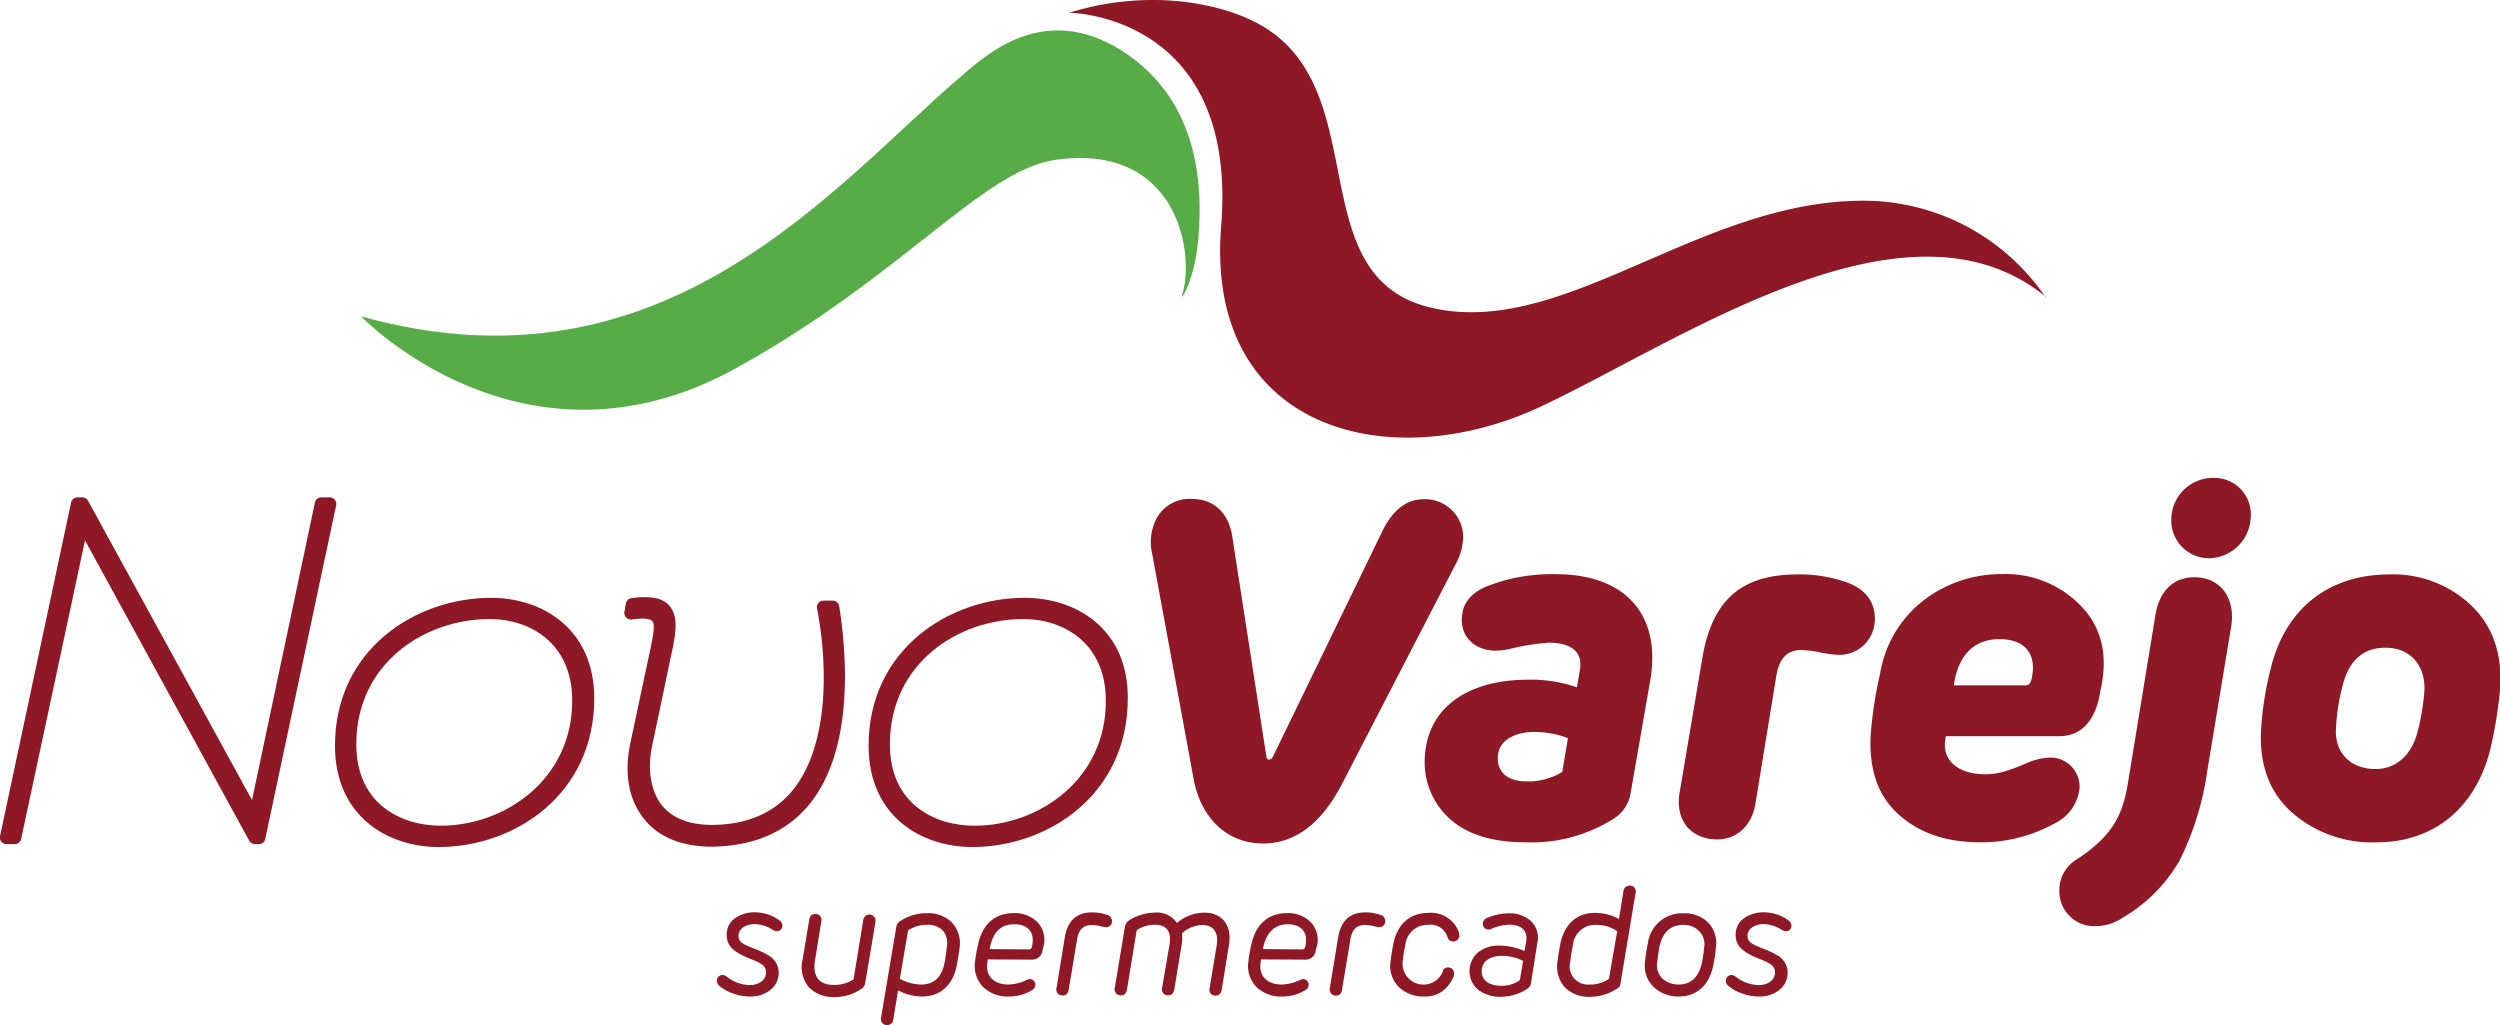
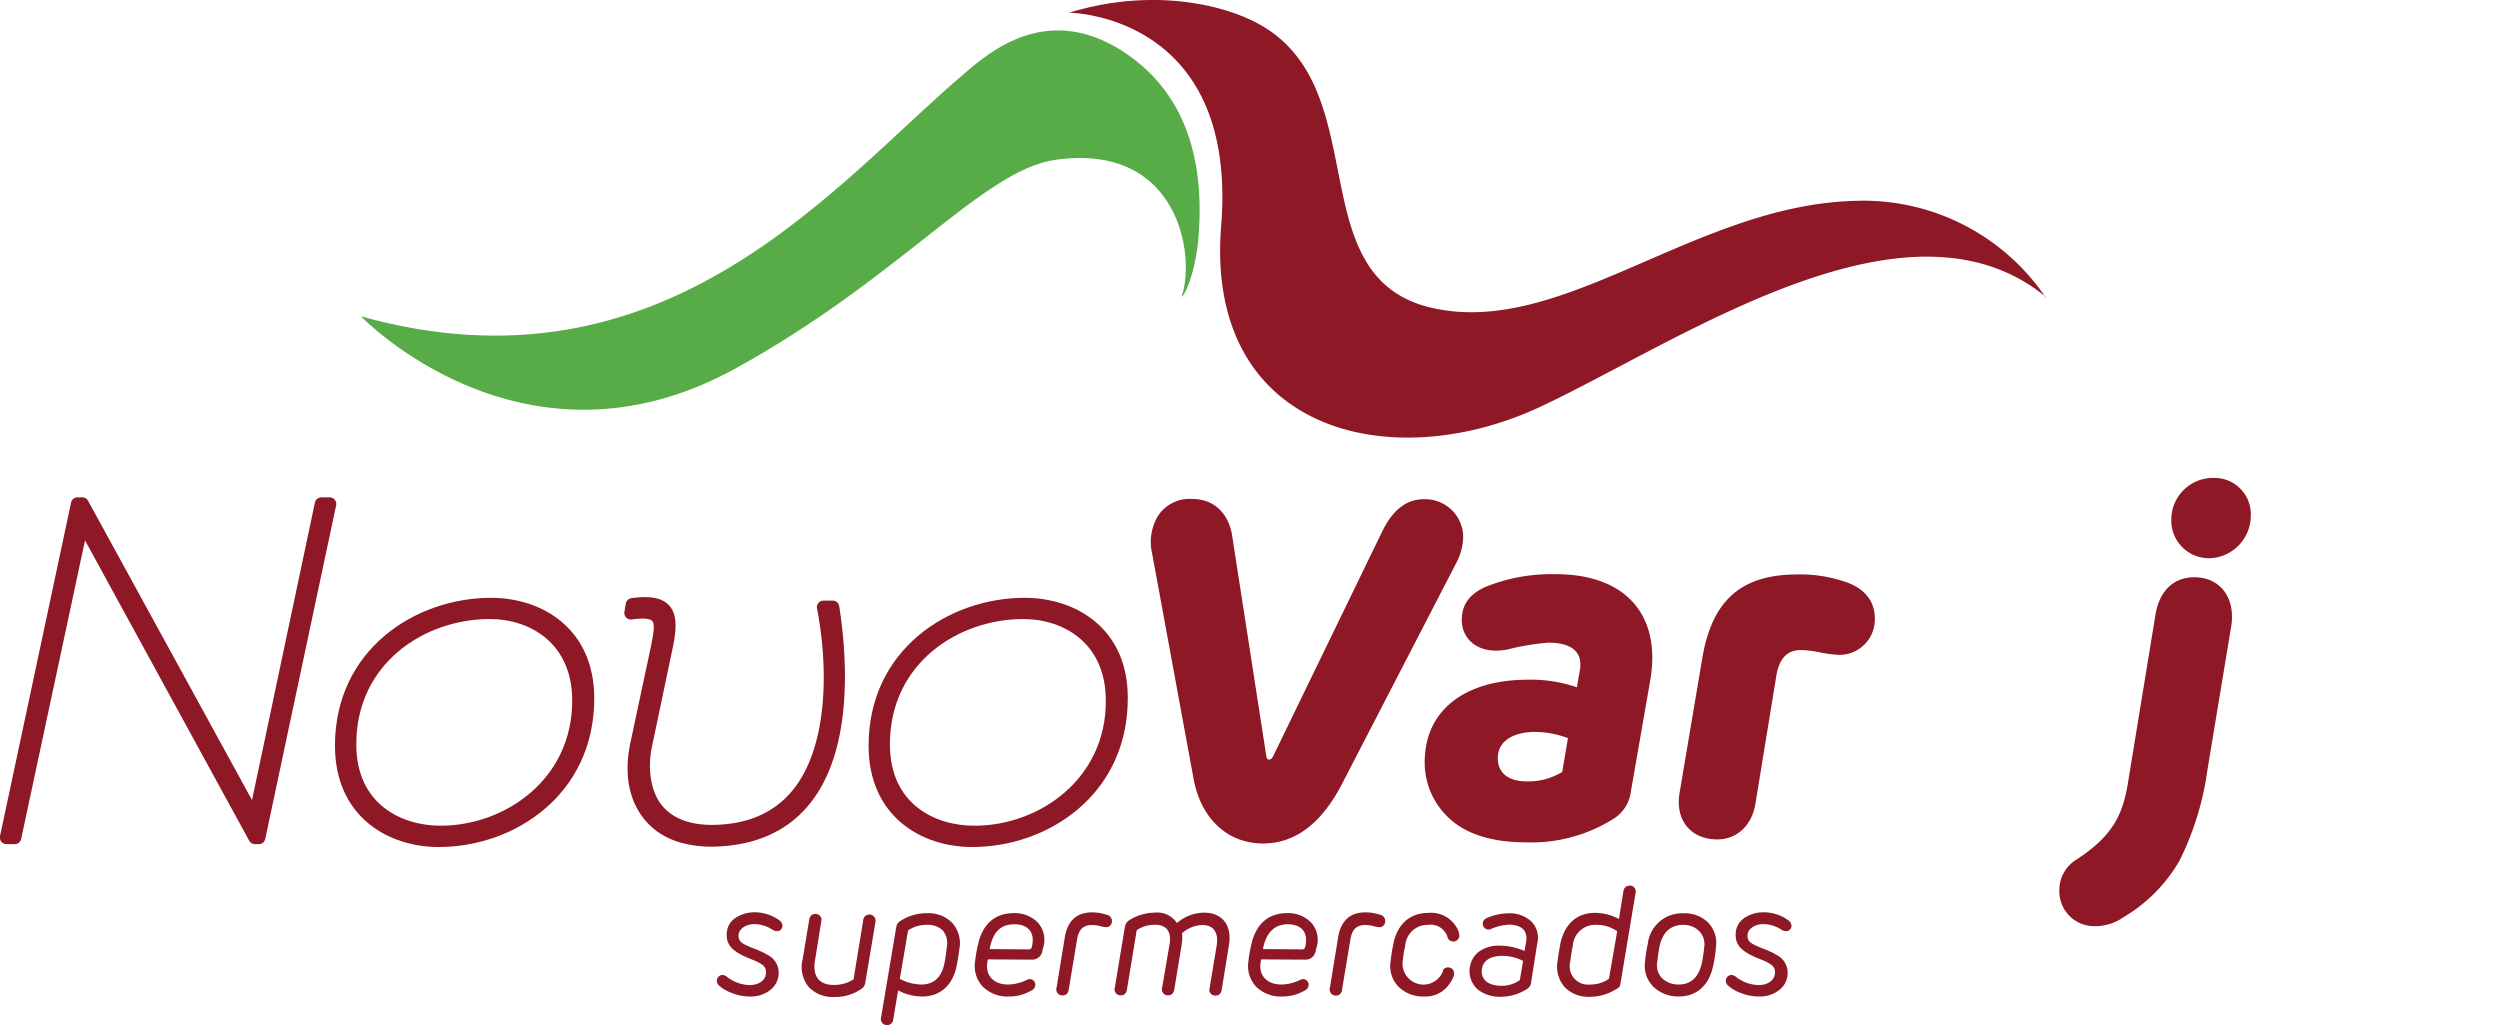
<svg xmlns="http://www.w3.org/2000/svg" viewBox="0 0 302.56 124.07">
  <defs>
    <style>.cls-1{fill:#8e1825;}.cls-2{fill:#57ac47;}</style>
  </defs>
  <g id="Layer_2" data-name="Layer 2">
    <g id="Camada_1" data-name="Camada 1">
      <path class="cls-1" d="M167.3,64.28c1.27-2.59,2.94-3.86,5-3.86a4.6,4.6,0,0,1,4.78,4.49,7,7,0,0,1-.81,3.17L162.35,95q-3.72,7.08-9.5,7.08c-4.38,0-7.55-3.11-8.41-7.89l-5-27.18a6.15,6.15,0,0,1,.69-4.55,4.56,4.56,0,0,1,4.2-2.07c2.48,0,4.32,1.61,4.78,4.38l4.15,26.77c.06.52.57.52.81,0Z" />
      <path class="cls-1" d="M197.36,95.89a4.5,4.5,0,0,1-2.13,3.23,18.62,18.62,0,0,1-10.59,2.82c-4.09,0-7.2-1-9.22-2.88a9.16,9.16,0,0,1-3-6.8c0-6.5,5.12-10,12.49-10a17,17,0,0,1,5.93.92l.35-2c.4-2.08-.75-3.4-3.8-3.4a29.13,29.13,0,0,0-4.9.81c-3.28.69-5.58-1-5.58-3.57,0-1.9,1-3.23,3.11-4.09a21.51,21.51,0,0,1,8.29-1.44c8.47,0,12.79,5,11.4,12.9Zm-8.29-2.47.69-4.09a11.67,11.67,0,0,0-4-.75c-2.31,0-4.49.92-4.49,3.17,0,1.78,1.26,2.82,3.51,2.82A7.92,7.92,0,0,0,189.07,93.42Z" />
      <path class="cls-1" d="M226.9,74.87a4.29,4.29,0,0,1-4.49,4.38,15.14,15.14,0,0,1-2.13-.29,12.75,12.75,0,0,0-2.3-.29c-1.67,0-2.65,1-3,3.11l-2.53,15.49c-.46,2.77-2.36,4.32-4.61,4.32-3.22,0-5.18-2.36-4.55-5.76L206,79.77c1.21-7.37,4.95-10.25,11.57-10.25a16.89,16.89,0,0,1,6.05,1C225.81,71.36,226.9,72.86,226.9,74.87Z" />
-       <path class="cls-1" d="M235.49,89.1l-.06.34c-.46,2.71,1.73,4.26,4.78,4.26a8,8,0,0,0,2.59-.4l1-.34c.51-.18,1.78-.75,2-.81a7.09,7.09,0,0,1,2.19-.46,3.52,3.52,0,0,1,3.69,3.63,5.35,5.35,0,0,1-3,4.32,18.36,18.36,0,0,1-9,2.3c-4.21,0-7.49-1.15-10-3.46S226.21,93,226.39,89a50.36,50.36,0,0,1,1.15-7.49,14.08,14.08,0,0,1,5.35-8.92,15.39,15.39,0,0,1,9.33-3.11,12.64,12.64,0,0,1,9.68,3.91c2.47,2.59,3.22,5.93,2.36,9.91L254,84.66c-.75,2.94-2.36,4.44-4.84,4.44Zm9.67-6.16c.35,0,.58-.24.69-.7.75-3.16-.86-4.89-3.86-4.89s-5,1.84-5.53,5.59Z" />
      <path class="cls-1" d="M260.88,74.3c.52-2.94,2.31-4.44,4.67-4.44,3.16,0,5,2.48,4.49,5.88l-2.88,17.39a35.45,35.45,0,0,1-3.4,11.05A18.86,18.86,0,0,1,257,111a6,6,0,0,1-3.51,1.09,4.22,4.22,0,0,1-4.26-4.31,4.31,4.31,0,0,1,2.07-3.75c4.32-2.82,5.59-5.35,6.22-9.21Zm6.57-6.74a4.56,4.56,0,0,1-4.67-4.72,5.05,5.05,0,0,1,5.19-5,4.39,4.39,0,0,1,4.43,4.55A5.16,5.16,0,0,1,267.45,67.56Z" />
-       <path class="cls-1" d="M299,73.2c2.65,2.48,3.86,5.88,3.57,10.2a53.57,53.57,0,0,1-1.15,7.14c-1.79,7.37-7,11.4-13.77,11.4a14.71,14.71,0,0,1-10.36-3.69q-4.07-3.7-3.63-10.19a39.29,39.29,0,0,1,1.15-7.14c1.79-7.43,7.2-11.4,14.34-11.4A13.69,13.69,0,0,1,299,73.2ZM288.7,78.39c-2.71,0-4.44,1.55-5.19,4.6a24.43,24.43,0,0,0-.8,5.19c-.18,2.93,1.78,4.89,4.78,4.89,2.59,0,4.43-1.79,5.12-4.61a27.51,27.51,0,0,0,.81-5C293.48,80.4,291.63,78.39,288.7,78.39Z" />
      <path class="cls-1" d="M59.43,72.35c-9.16,0-18.89,6.27-18.89,17.9,0,8.47,6.31,12.26,12.55,12.26,9.13,0,18.83-6.3,18.83-18C71.92,76.12,65.64,72.35,59.43,72.35ZM53.32,99.93c-4.7,0-10.2-2.58-10.2-9.85,0-9.85,8.31-15.16,16.13-15.16,5,0,10,3,10,9.86C69.28,94.26,61.17,99.93,53.32,99.93Z" />
      <path class="cls-1" d="M40.52,60.49a.79.79,0,0,0-.62-.3h-1a.81.81,0,0,0-.79.64l-7.61,36L10.66,60.61a.8.8,0,0,0-.7-.42H9.38a.8.8,0,0,0-.78.64L0,101.2a.81.81,0,0,0,.16.67.81.81,0,0,0,.62.29h1a.79.79,0,0,0,.78-.63L10.29,65.4l19.87,36.35a.81.81,0,0,0,.7.41h.46a.78.78,0,0,0,.78-.63l8.58-40.37A.78.78,0,0,0,40.52,60.49Z" />
      <path class="cls-1" d="M100.78,72.69h-1.1a.8.8,0,0,0-.79,1c1.39,7.21,1.32,16.79-3,22-2.28,2.75-5.57,4.14-9.79,4.14-2.67,0-4.75-.82-6-2.37s-1.79-4.18-1.2-7.08L81.29,79c.5-2.3.85-4.46-.31-5.73-.84-.91-2.25-1.19-4.55-.88a.81.81,0,0,0-.69.65l-.17,1a.84.84,0,0,0,.21.7.81.81,0,0,0,.69.23c1.75-.25,2.29,0,2.46.18.38.41.12,1.7-.15,3.07L76.27,90c-.74,3.61-.19,6.7,1.59,9s4.49,3.38,8,3.47c5.11,0,9.1-1.64,11.88-4.88,5.59-6.53,4.8-18,3.83-24.2A.8.8,0,0,0,100.78,72.69Z" />
      <path class="cls-1" d="M124,72.35c-9.15,0-18.88,6.27-18.88,17.9,0,8.47,6.3,12.26,12.55,12.26,9.12,0,18.82-6.3,18.82-18C136.53,76.12,130.26,72.35,124,72.35Zm-6.1,27.58c-4.71,0-10.2-2.58-10.2-9.85,0-9.85,8.31-15.16,16.13-15.16,5,0,10,3,10,9.86C133.89,94.26,125.78,99.93,117.94,99.93Z" />
      <path class="cls-1" d="M92.07,115.14a4.67,4.67,0,0,1,.79.41,2.4,2.4,0,0,1,1.38,2.16,2.61,2.61,0,0,1-1,2.09,3.79,3.79,0,0,1-2.5.8,5.73,5.73,0,0,1-2.18-.43,4.59,4.59,0,0,1-1.53-.89.82.82,0,0,1-.28-.58.72.72,0,0,1,.69-.71,1,1,0,0,1,.54.23,4.68,4.68,0,0,0,2.72,1c1.19,0,2-.63,2-1.51a1.06,1.06,0,0,0-.52-1,5.06,5.06,0,0,0-.5-.3c-.3-.15-1.07-.43-1.38-.58-1.44-.65-2.35-1.32-2.35-2.64a2.36,2.36,0,0,1,1-2.06,4.13,4.13,0,0,1,2.41-.72,5.07,5.07,0,0,1,3,1,.79.79,0,0,1,.33.61.64.64,0,0,1-.65.67,1,1,0,0,1-.56-.18,4.08,4.08,0,0,0-2.18-.67c-1,0-1.92.56-1.92,1.38s.5,1,1.68,1.51A9.21,9.21,0,0,1,92.07,115.14Z" />
      <path class="cls-1" d="M97.93,111.35c.07-.5.33-.74.76-.74a.71.71,0,0,1,.71.89l-.76,4.7c-.36,2.09.63,3,2.25,3a4.38,4.38,0,0,0,2.41-.67l1.17-7.16a.75.75,0,1,1,1.48.22l-1.24,7.4a1,1,0,0,1-.44.67,5.51,5.51,0,0,1-3.3,1,4,4,0,0,1-3.1-1.21,3.81,3.81,0,0,1-.73-3.36Z" />
      <path class="cls-1" d="M111.63,120.6a6.31,6.31,0,0,1-2.94-.74l-.58,3.5a.77.77,0,0,1-.75.71.74.74,0,0,1-.73-.93l1.85-11a1,1,0,0,1,.5-.69,5.79,5.79,0,0,1,3.21-.93,4,4,0,0,1,3,1.12,3.67,3.67,0,0,1,.93,3.15c-.06.48-.17,1.19-.34,2.1C115.29,119.31,113.72,120.6,111.63,120.6Zm2.46-8a2.55,2.55,0,0,0-1.92-.67,4,4,0,0,0-2.27.67l-1,5.86a5.62,5.62,0,0,0,2.59.69c1.51,0,2.44-.84,2.8-2.52a19.51,19.51,0,0,0,.29-2A2.35,2.35,0,0,0,114.09,112.6Z" />
      <path class="cls-1" d="M119.54,116.11l-.06.43c-.22,1.62.88,2.61,2.52,2.61a5.3,5.3,0,0,0,2.27-.56,1.13,1.13,0,0,1,.38-.1.69.69,0,0,1,.65.71.84.84,0,0,1-.54.71,5.21,5.21,0,0,1-2.59.69,4.28,4.28,0,0,1-3.21-1.17,3.66,3.66,0,0,1-.95-3.1,17.37,17.37,0,0,1,.35-2c.58-2.69,2.24-3.82,4.33-3.82a3.86,3.86,0,0,1,2.89,1.12,3.11,3.11,0,0,1,.65,3.11l-.07.32a1.25,1.25,0,0,1-1.27,1.08Zm5-1.21a.34.34,0,0,0,.33-.26c.47-1.87-.52-2.78-2.1-2.78-1.74,0-2.62,1-3,3Z" />
      <path class="cls-1" d="M134.57,111.5a.7.7,0,0,1-.75.71,3.65,3.65,0,0,1-.67-.13,4.06,4.06,0,0,0-1-.13c-1,0-1.61.47-1.81,1.81l-1,6c-.07.47-.32.71-.74.71a.72.72,0,0,1-.73-.93l1-6.12q.51-3,3.29-3a5.39,5.39,0,0,1,1.75.28A.77.77,0,0,1,134.57,111.5Z" />
      <path class="cls-1" d="M147.86,119.76c-.08.49-.34.73-.76.73a.69.69,0,0,1-.71-.89l.85-5.13c.28-1.64-.39-2.52-1.75-2.52a3.86,3.86,0,0,0-2.44,1,4.65,4.65,0,0,1-.06,1.49l-.87,5.29c-.08.49-.34.73-.77.73a.71.71,0,0,1-.71-.89l.9-5.26c.28-1.63-.41-2.39-1.75-2.39a3.91,3.91,0,0,0-2.22.65l-1.18,7.18c-.07.47-.31.71-.74.71a.72.72,0,0,1-.73-.93l1.23-7.42a1.19,1.19,0,0,1,.5-.73,5.9,5.9,0,0,1,3.12-.93,2.83,2.83,0,0,1,2.66,1.26,5.18,5.18,0,0,1,3.29-1.26c2.18,0,3.44,1.51,3,4Z" />
      <path class="cls-1" d="M152.61,116.11l-.05.43c-.23,1.62.88,2.61,2.52,2.61a5.34,5.34,0,0,0,2.27-.56,1.14,1.14,0,0,1,.37-.1.69.69,0,0,1,.66.71.84.84,0,0,1-.54.71,5.22,5.22,0,0,1-2.6.69,4.25,4.25,0,0,1-3.2-1.17,3.63,3.63,0,0,1-.95-3.1,15.48,15.48,0,0,1,.35-2c.58-2.69,2.24-3.82,4.33-3.82a3.86,3.86,0,0,1,2.89,1.12,3.11,3.11,0,0,1,.65,3.11l-.08.32a1.23,1.23,0,0,1-1.26,1.08Zm5-1.21a.35.35,0,0,0,.34-.26c.47-1.87-.52-2.78-2.11-2.78s-2.61,1-3,3Z" />
      <path class="cls-1" d="M167.64,111.5a.69.69,0,0,1-.74.71,3.5,3.5,0,0,1-.67-.13,4.06,4.06,0,0,0-1-.13c-1,0-1.61.47-1.81,1.81l-1,6a.75.75,0,1,1-1.47-.22l1-6.12c.34-2,1.44-3,3.28-3a5.41,5.41,0,0,1,1.76.28A.76.76,0,0,1,167.64,111.5Z" />
      <path class="cls-1" d="M174.6,117.52a.66.66,0,0,1,.69-.44.71.71,0,0,1,.69.71,1.16,1.16,0,0,1-.08.43,4.3,4.3,0,0,1-1.21,1.64,3.54,3.54,0,0,1-2.39.74,4.2,4.2,0,0,1-3-1.14,3.58,3.58,0,0,1-1-3.15c.07-.69.19-1.38.33-2.1.51-2.47,2.09-3.73,4.26-3.73a3.58,3.58,0,0,1,3.59,2.14,1.49,1.49,0,0,1,.13.56.71.71,0,0,1-.76.76.68.68,0,0,1-.65-.48,2.13,2.13,0,0,0-2.35-1.53,2.7,2.7,0,0,0-2.78,2.5,15,15,0,0,0-.32,2,2.53,2.53,0,0,0,4.89,1.09Z" />
      <path class="cls-1" d="M185.3,118.89a1,1,0,0,1-.41.74,5.77,5.77,0,0,1-3.17,1,4.37,4.37,0,0,1-2.87-.87,3,3,0,0,1,0-4.48,4,4,0,0,1,2.55-.84,7.87,7.87,0,0,1,3.1.65l.18-1c.28-1.47-.52-2.18-2.09-2.18a5.93,5.93,0,0,0-2.14.52.7.7,0,0,1-1-.64.76.76,0,0,1,.48-.68,6.9,6.9,0,0,1,2.6-.58,3.86,3.86,0,0,1,2.81,1,2.83,2.83,0,0,1,.69,2.72Zm-1.36-.28.39-2.32a5.61,5.61,0,0,0-2.5-.61c-1.4,0-2.51.56-2.51,1.9,0,1,.82,1.72,2.36,1.72A3.66,3.66,0,0,0,183.94,118.61Z" />
      <path class="cls-1" d="M193,110.48a6,6,0,0,1,2.93.74l.54-3.33a.75.75,0,0,1,.75-.71.71.71,0,0,1,.72.91L196.12,119a.78.78,0,0,1-.49.69,6,6,0,0,1-3.22.95,4.07,4.07,0,0,1-3-1.12,3.77,3.77,0,0,1-.91-3.17c.05-.48.17-1.19.33-2.1C189.35,111.76,190.9,110.48,193,110.48Zm-.56,8.67a3.87,3.87,0,0,0,2.28-.69l1-5.76a4.36,4.36,0,0,0-2.57-.77,2.71,2.71,0,0,0-2.8,2.5c-.09.47-.21,1.12-.32,2A2.21,2.21,0,0,0,192.42,119.15Z" />
      <path class="cls-1" d="M206.67,111.6a3.56,3.56,0,0,1,1,3.05,16.37,16.37,0,0,1-.35,2.3c-.52,2.38-2.05,3.65-4.16,3.65a4.38,4.38,0,0,1-3-1.12,3.55,3.55,0,0,1-1.08-3,17.73,17.73,0,0,1,.35-2.3,4.17,4.17,0,0,1,4.33-3.65A4,4,0,0,1,206.67,111.6Zm-1.06,1.06a2.64,2.64,0,0,0-1.87-.73c-1.55,0-2.5.86-2.89,2.57-.11.58-.2,1.2-.28,1.89a2.27,2.27,0,0,0,.65,2.07,2.88,2.88,0,0,0,1.91.69c1.51,0,2.44-.86,2.83-2.58a16.35,16.35,0,0,0,.28-1.86A2.27,2.27,0,0,0,205.61,112.66Z" />
      <path class="cls-1" d="M214.18,115.14a4.67,4.67,0,0,1,.79.41,2.4,2.4,0,0,1,1.38,2.16,2.61,2.61,0,0,1-1,2.09,3.79,3.79,0,0,1-2.5.8,5.73,5.73,0,0,1-2.18-.43,4.59,4.59,0,0,1-1.53-.89.82.82,0,0,1-.28-.58.72.72,0,0,1,.69-.71,1,1,0,0,1,.54.23,4.68,4.68,0,0,0,2.72,1c1.19,0,2-.63,2-1.51a1.06,1.06,0,0,0-.52-1,5.06,5.06,0,0,0-.5-.3c-.3-.15-1.07-.43-1.38-.58-1.44-.65-2.35-1.32-2.35-2.64a2.36,2.36,0,0,1,1-2.06,4.15,4.15,0,0,1,2.41-.72,5.07,5.07,0,0,1,3,1,.8.8,0,0,1,.34.61.64.64,0,0,1-.66.67,1,1,0,0,1-.56-.18,4.08,4.08,0,0,0-2.18-.67c-1,0-1.92.56-1.92,1.38s.5,1,1.68,1.51A9.21,9.21,0,0,1,214.18,115.14Z" />
      <path class="cls-1" d="M247.58,36a26.65,26.65,0,0,0-23.14-11.69c-19.27.54-35.26,16.4-50.92,13C156.91,33.74,166.85,10.42,152,2.72c-4.71-2.44-13.23-4.07-22.61-1.18,0,0,20.46.12,18.4,25.8-2,24.86,20.47,30.46,38.78,21.82,17.12-8.08,44.3-27,61.06-13.2" />
      <path class="cls-2" d="M116.59,9c-15.53,13.17-36,39.61-72.91,29.28,0,0,19.61,20.46,45.28,6.34,20.19-11.1,30-24.09,38.86-25.29C142.69,17.28,144.73,31,143,35.9c.22.11,1.55-2.37,2-6.69,1.2-12.86-3.68-19.19-8.46-22.56C127,0,119.84,6.2,116.59,9" />
    </g>
  </g>
</svg>